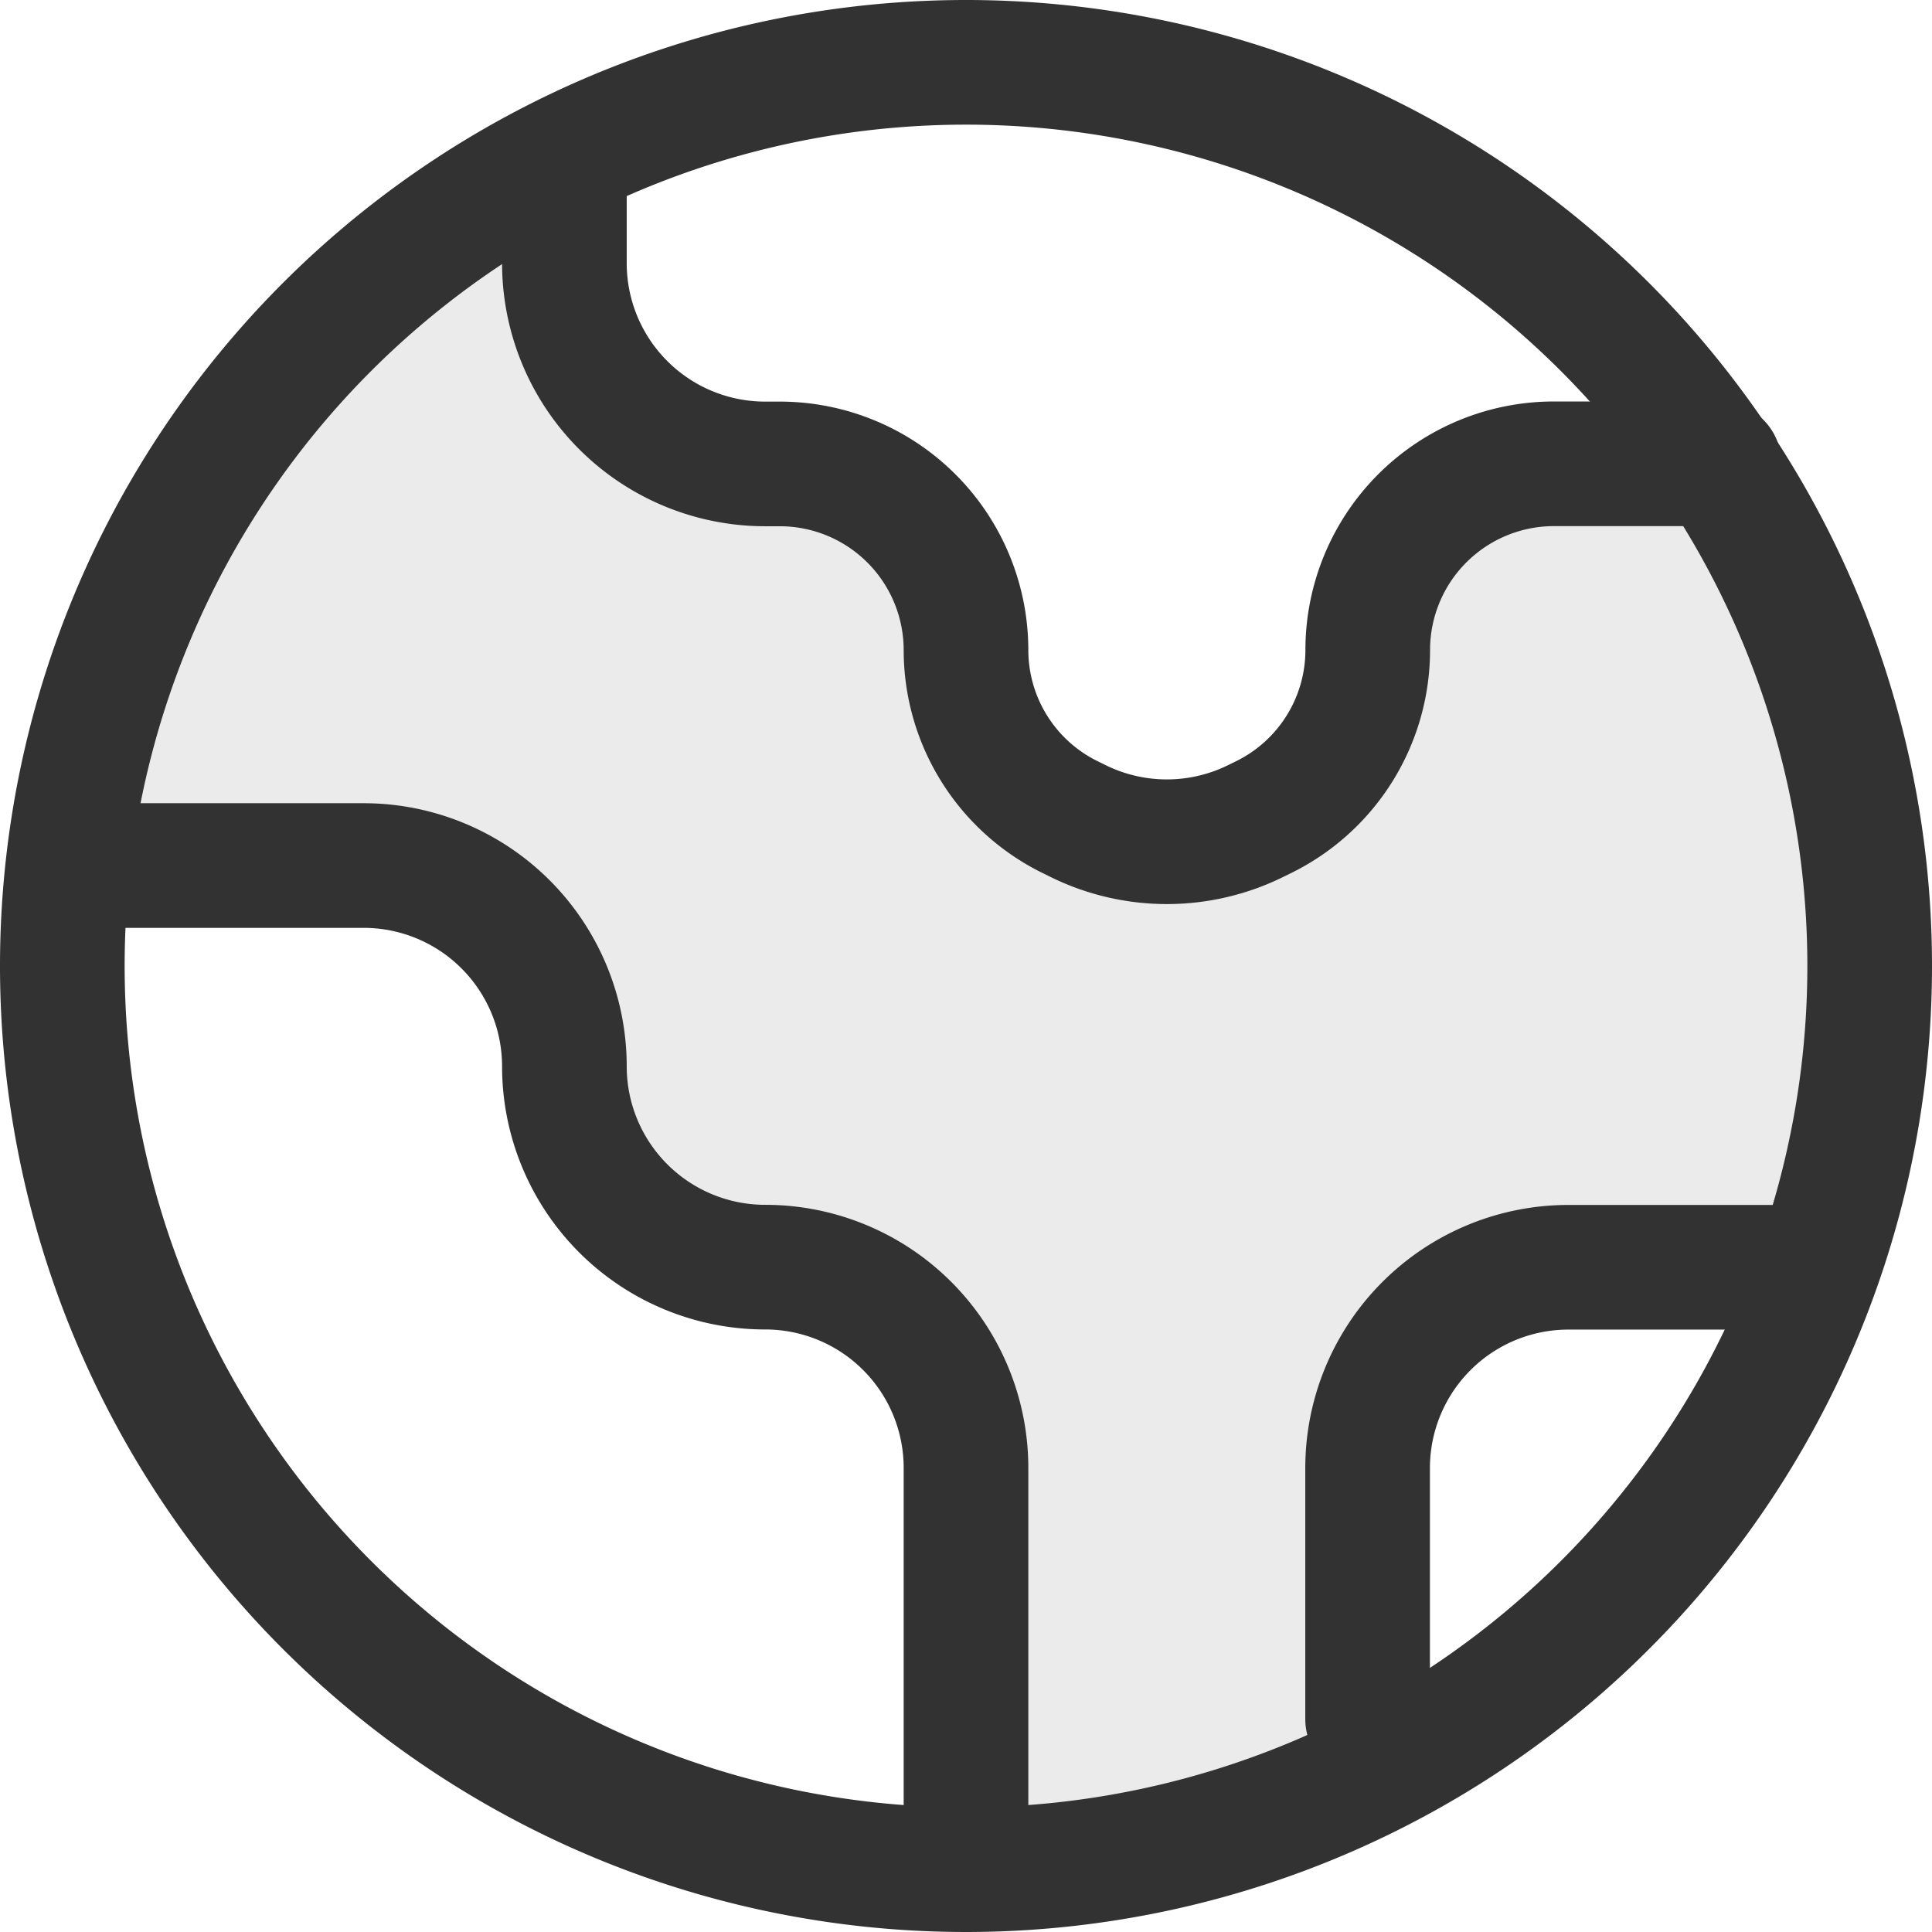
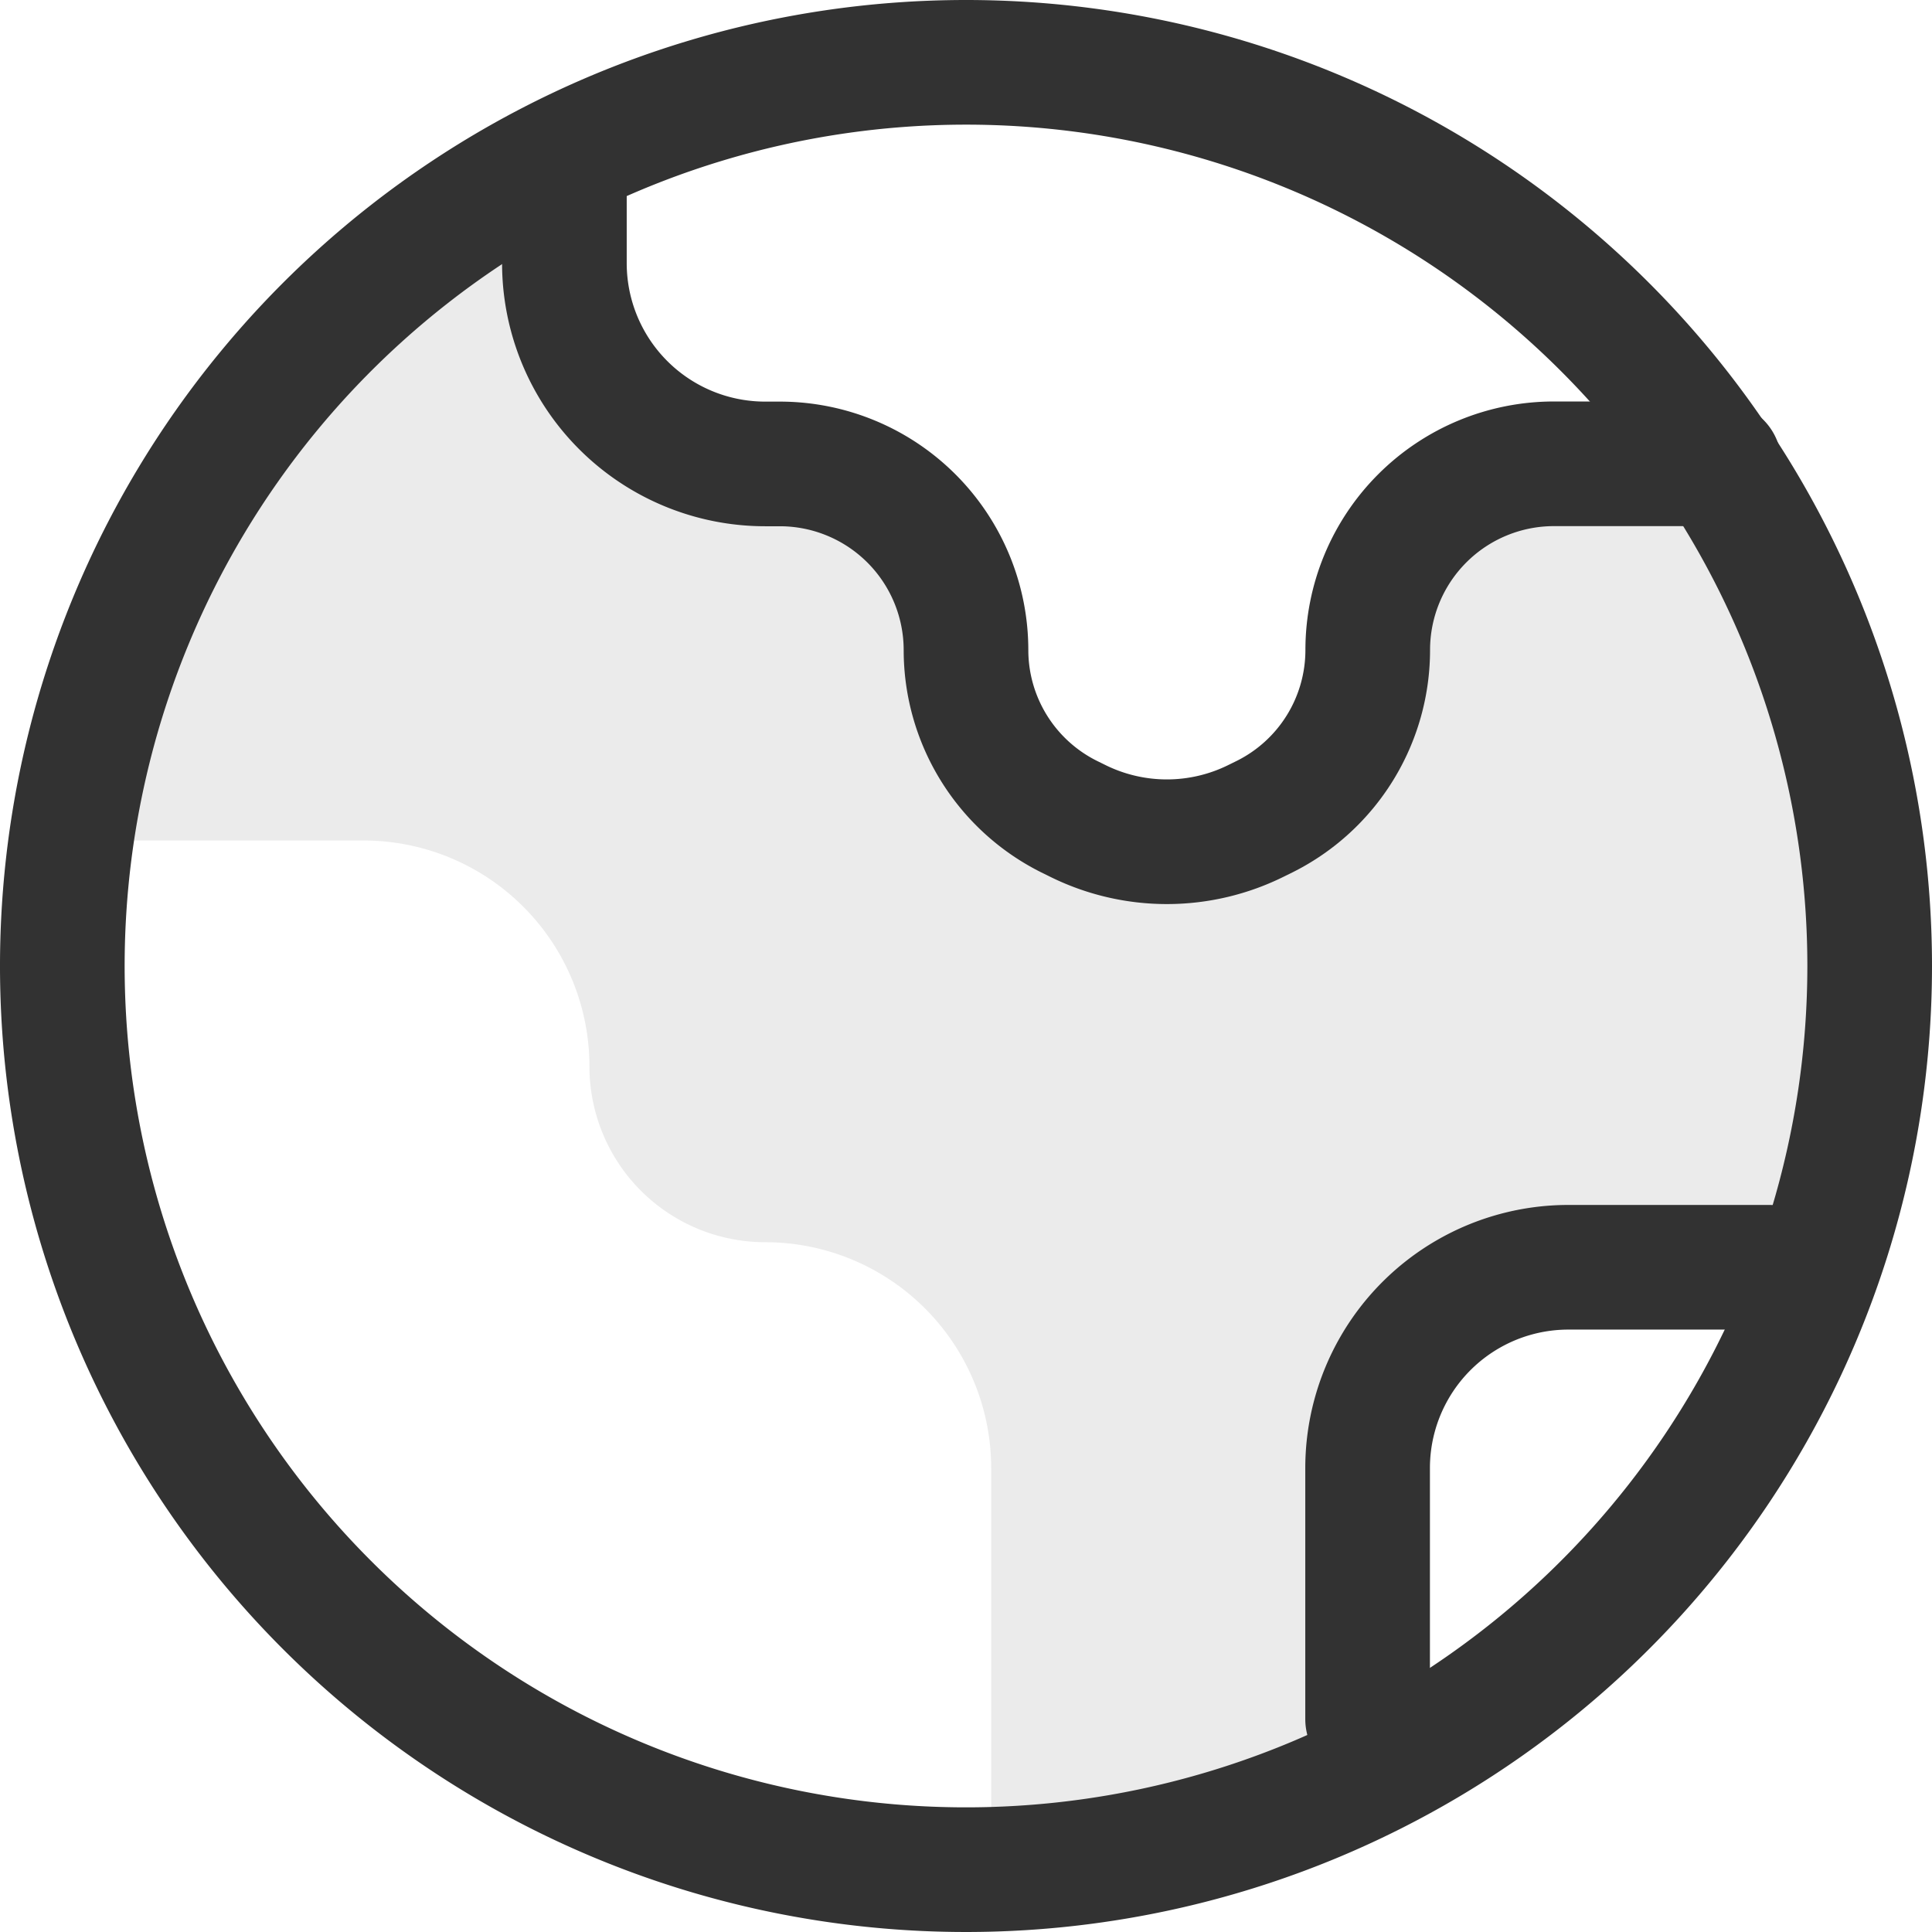
<svg xmlns="http://www.w3.org/2000/svg" width="15.5" height="15.5" viewBox="0 0 15.5 15.5">
  <g id="globe-alt-svgrepo-com" transform="translate(0.5 0.5)">
    <path id="Path_210806" data-name="Path 210806" d="M17.172,12.672A7.269,7.269,0,0,0,16.409,6.6a.2.2,0,0,1-.1.027H14.983A1.292,1.292,0,0,0,13.69,7.923a1.7,1.7,0,0,1-.937,1.516l-.065.032a1.813,1.813,0,0,1-1.621,0L11,9.439a1.7,1.7,0,0,1-.937-1.516A1.292,1.292,0,0,0,8.773,6.631H8.656A1.813,1.813,0,0,1,6.843,4.818V4.065A7.256,7.256,0,0,0,3.086,9.45H5.433a1.813,1.813,0,0,1,1.813,1.813,1.41,1.41,0,0,0,1.41,1.41,1.813,1.813,0,0,1,1.813,1.813V17.7a7.215,7.215,0,0,0,2.819-.655V14.485A1.813,1.813,0,0,1,15.1,12.672Z" transform="translate(-3.017 -3.207)" fill="#323232" opacity="0.1" />
    <path id="Path_210807" data-name="Path 210807" d="M17.5,10.25A7.25,7.25,0,1,1,10.25,3,7.25,7.25,0,0,1,17.5,10.25Z" transform="translate(-3 -3)" fill="none" stroke="#323232" stroke-width="1" />
-     <path id="Path_210808" data-name="Path 210808" d="M3.5,11H5.514a1.611,1.611,0,0,1,1.611,1.611h0a1.611,1.611,0,0,0,1.611,1.611h0a1.611,1.611,0,0,1,1.611,1.611v2.819" transform="translate(-3.097 -4.556)" fill="none" stroke="#323232" stroke-linecap="round" stroke-linejoin="round" stroke-width="1" />
    <path id="Path_210809" data-name="Path 210809" d="M8,4v.806A1.611,1.611,0,0,0,9.611,6.417h.118A1.494,1.494,0,0,1,11.222,7.91h0a1.494,1.494,0,0,0,.826,1.336l.065.032a1.611,1.611,0,0,0,1.441,0l.065-.032a1.494,1.494,0,0,0,.826-1.336h0a1.494,1.494,0,0,1,1.494-1.494h1.326" transform="translate(-3.972 -3.195)" fill="none" stroke="#323232" stroke-linecap="round" stroke-linejoin="round" stroke-width="1" />
    <path id="Path_210810" data-name="Path 210810" d="M16,18.625V16.611A1.611,1.611,0,0,1,17.611,15h1.611" transform="translate(-5.528 -5.333)" fill="none" stroke="#323232" stroke-linecap="round" stroke-linejoin="round" stroke-width="1" />
  </g>
</svg>